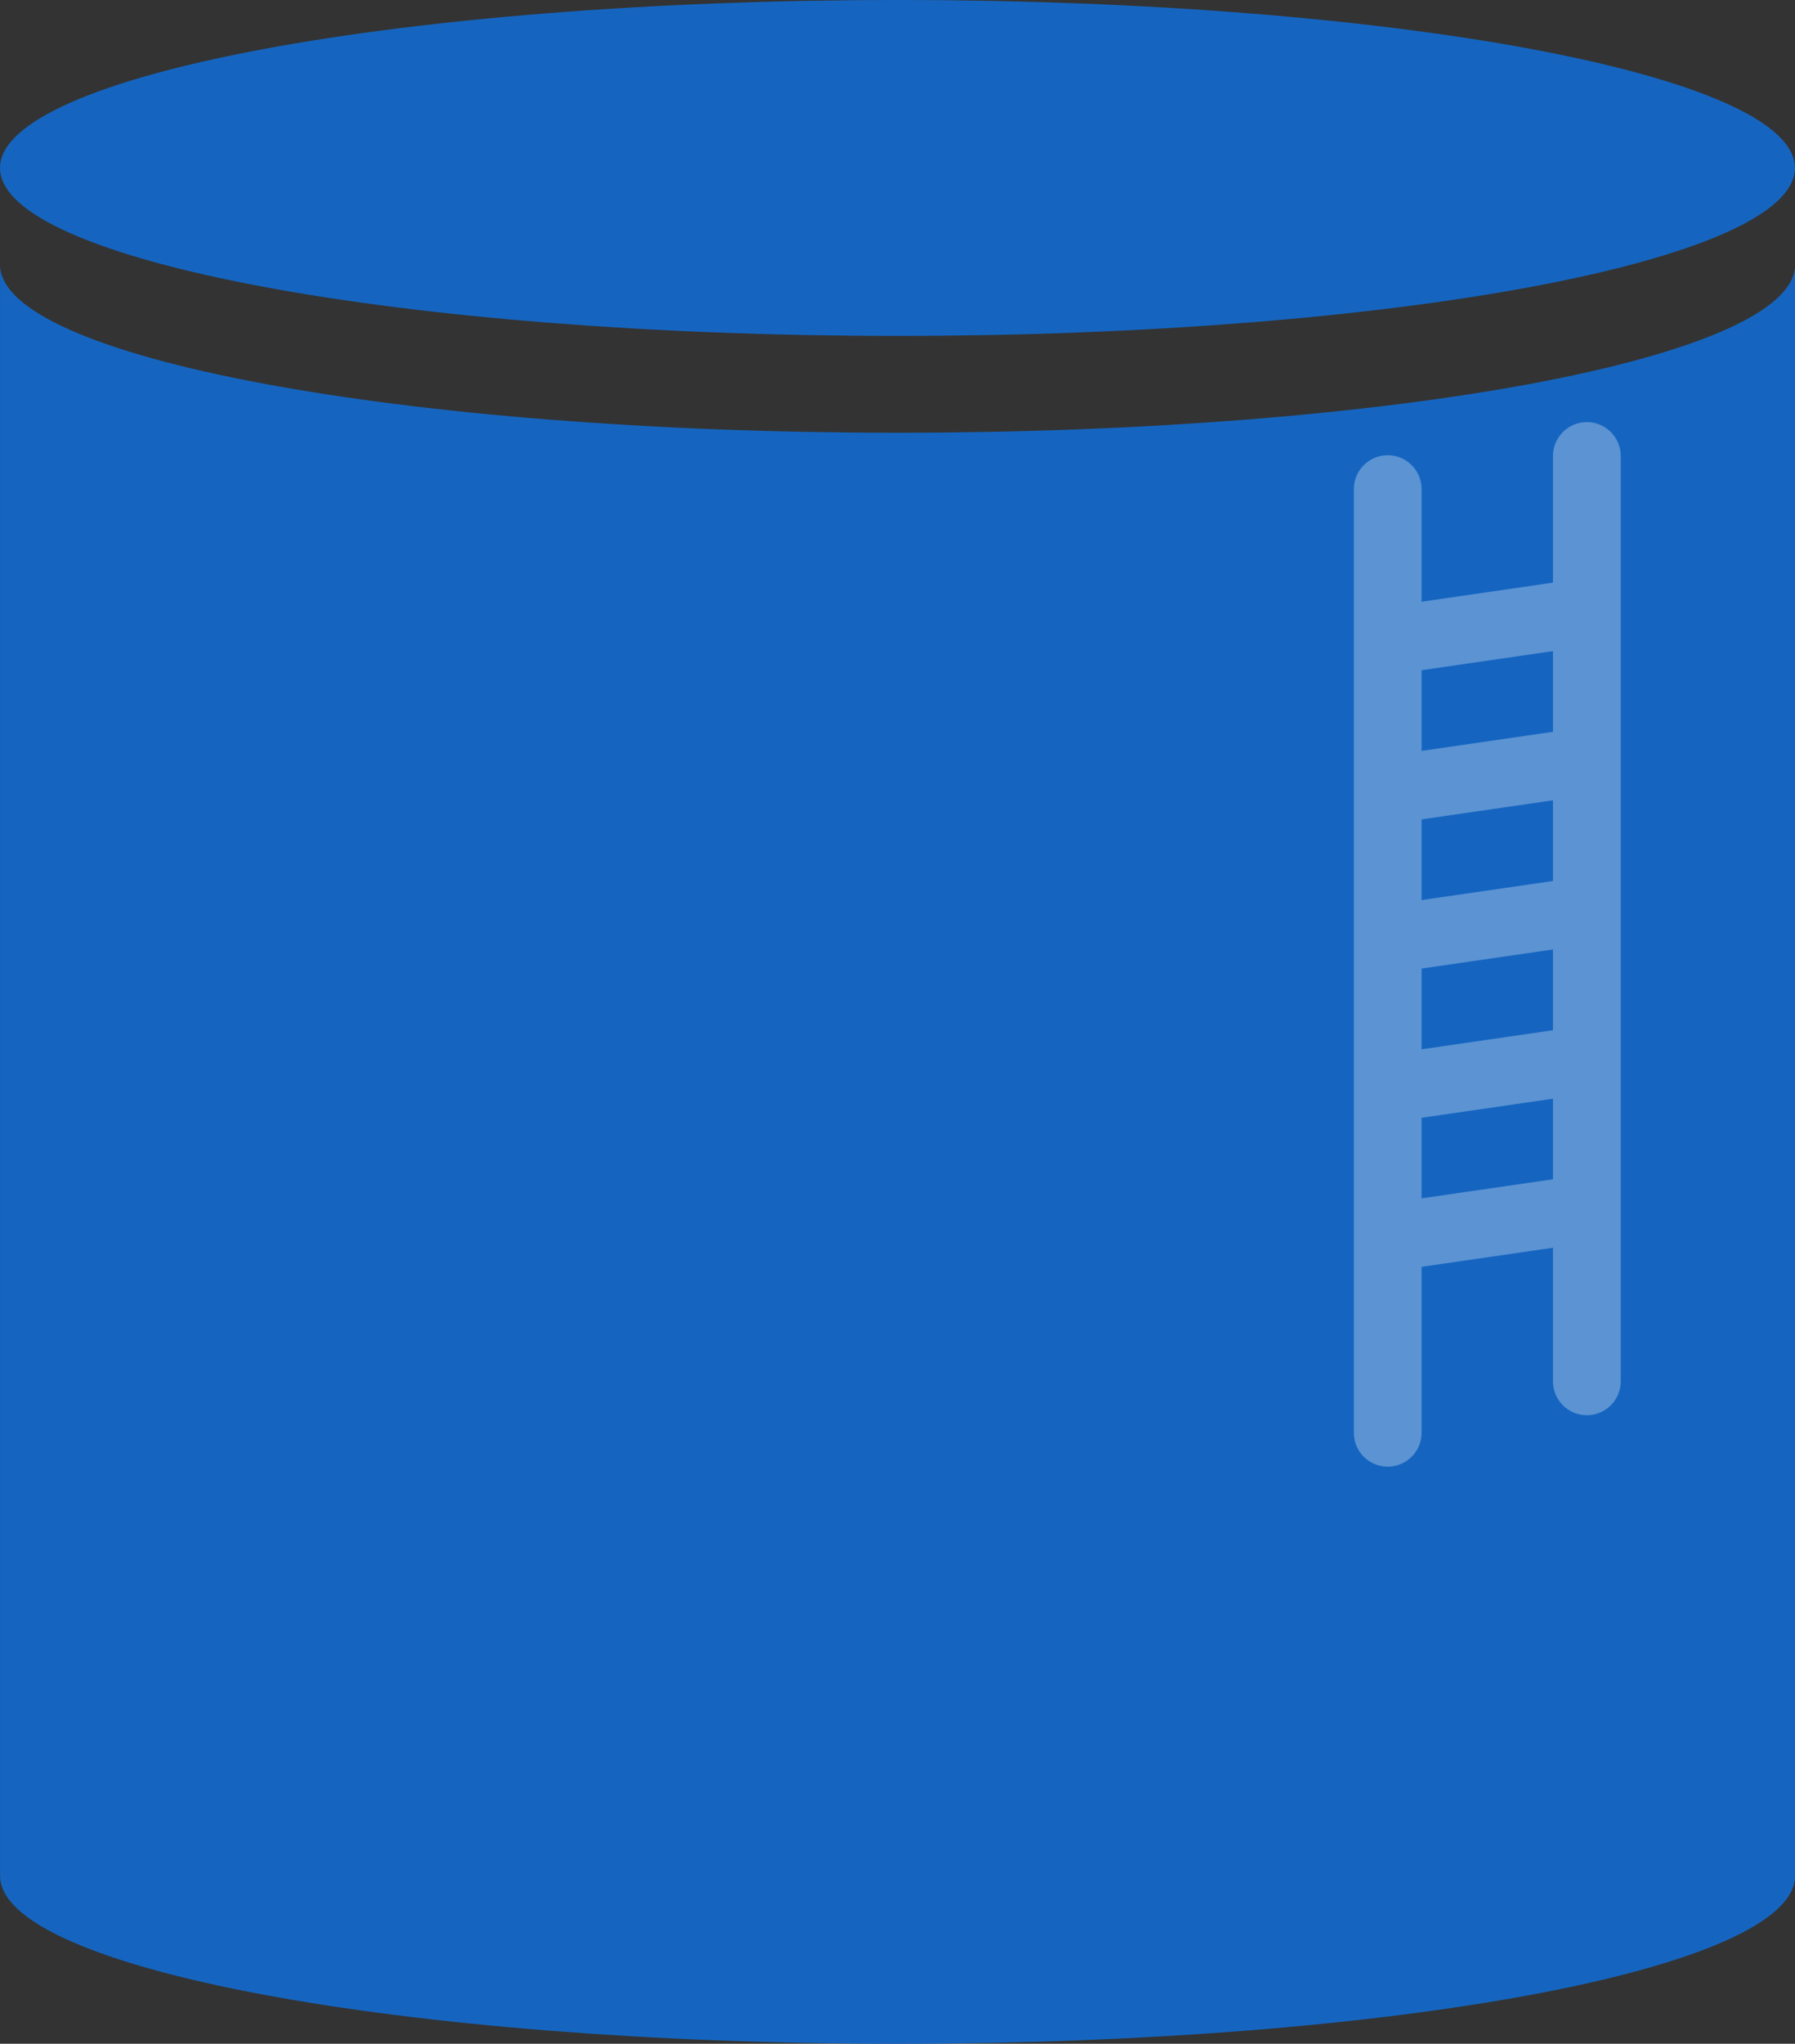
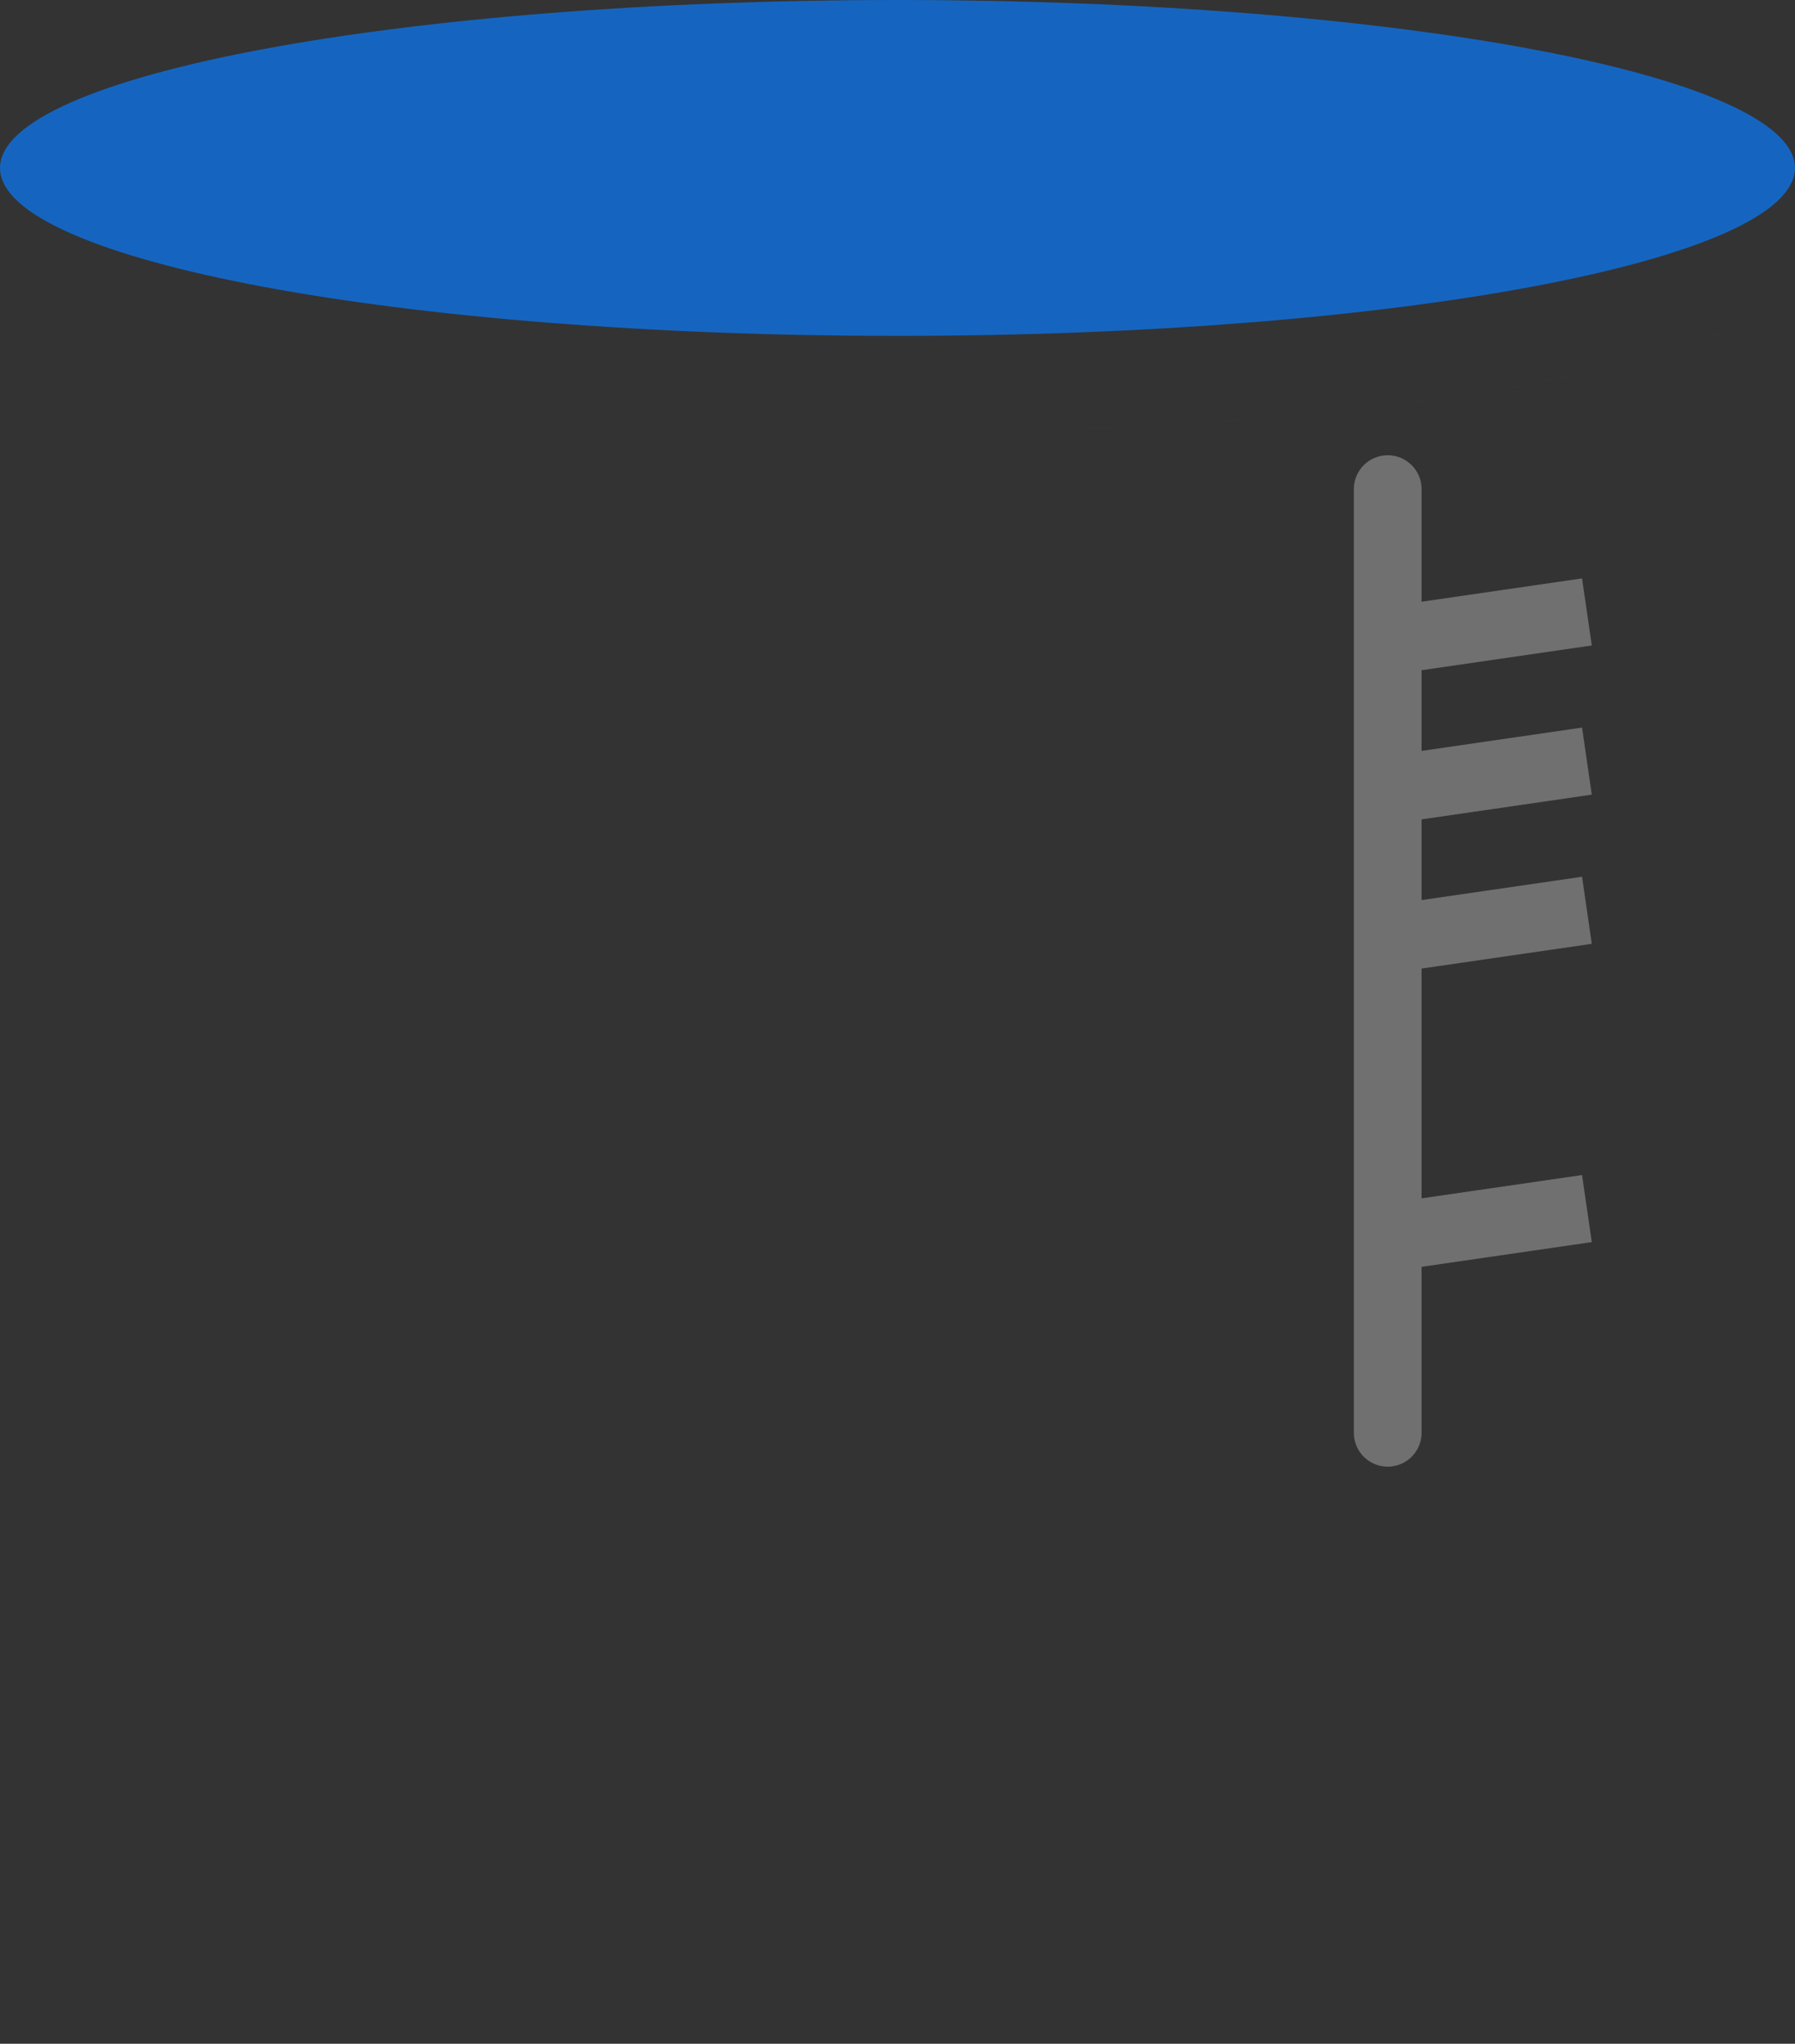
<svg xmlns="http://www.w3.org/2000/svg" width="26.492" height="30.155" viewBox="0 0 26.492 30.155">
  <rect x="0" y="0" width="26.492" height="30.155" fill="#333333" stroke="none" />
  <g id="グループ_37867" data-name="グループ 37867" transform="translate(-515.226 -571.785)">
-     <path id="パス_42461" data-name="パス 42461" d="M13.684,27.852C6.368,27.852.438,26.742.438,25.374v23.77c0,1.368,5.93,2.478,13.246,2.478s13.246-1.109,13.246-2.478V25.374c0,1.368-5.93,2.478-13.246,2.478" transform="translate(514.789 550.318)" fill="#1565c0" />
+     <path id="パス_42461" data-name="パス 42461" d="M13.684,27.852C6.368,27.852.438,26.742.438,25.374c0,1.368,5.93,2.478,13.246,2.478s13.246-1.109,13.246-2.478V25.374c0,1.368-5.93,2.478-13.246,2.478" transform="translate(514.789 550.318)" fill="#1565c0" />
    <path id="パス_42463" data-name="パス 42463" d="M26.93,2.917c0,1.368-5.93,2.478-13.246,2.478S.439,4.285.439,2.917,6.369.439,13.685.439,26.93,1.548,26.93,2.917" transform="translate(514.787 571.346)" fill="#1565c0" />
    <g id="グループ_37866" data-name="グループ 37866" transform="translate(0 34.361)" opacity="0.3">
      <line id="線_622" data-name="線 622" y2="13.923" transform="translate(535.707 544.641)" fill="none" stroke="#fff" stroke-linecap="round" stroke-miterlimit="10" stroke-width="1" />
-       <line id="線_624" data-name="線 624" y2="13.653" transform="translate(538.646 544.152)" fill="none" stroke="#fff" stroke-linecap="round" stroke-miterlimit="10" stroke-width="1" />
      <g id="グループ_37865" data-name="グループ 37865">
        <line id="線_626" data-name="線 626" y1="0.427" x2="2.94" transform="translate(535.707 546.453)" fill="none" stroke="#fff" stroke-miterlimit="10" stroke-width="1" />
        <line id="線_628" data-name="線 628" y1="0.427" x2="2.94" transform="translate(535.707 548.654)" fill="none" stroke="#fff" stroke-miterlimit="10" stroke-width="1" />
        <line id="線_630" data-name="線 630" y1="0.427" x2="2.94" transform="translate(535.707 550.855)" fill="none" stroke="#fff" stroke-miterlimit="10" stroke-width="1" />
-         <line id="線_632" data-name="線 632" y1="0.427" x2="2.94" transform="translate(535.707 553.057)" fill="none" stroke="#fff" stroke-miterlimit="10" stroke-width="1" />
        <line id="線_634" data-name="線 634" y1="0.427" x2="2.94" transform="translate(535.707 555.256)" fill="none" stroke="#fff" stroke-miterlimit="10" stroke-width="1" />
      </g>
    </g>
  </g>
</svg>